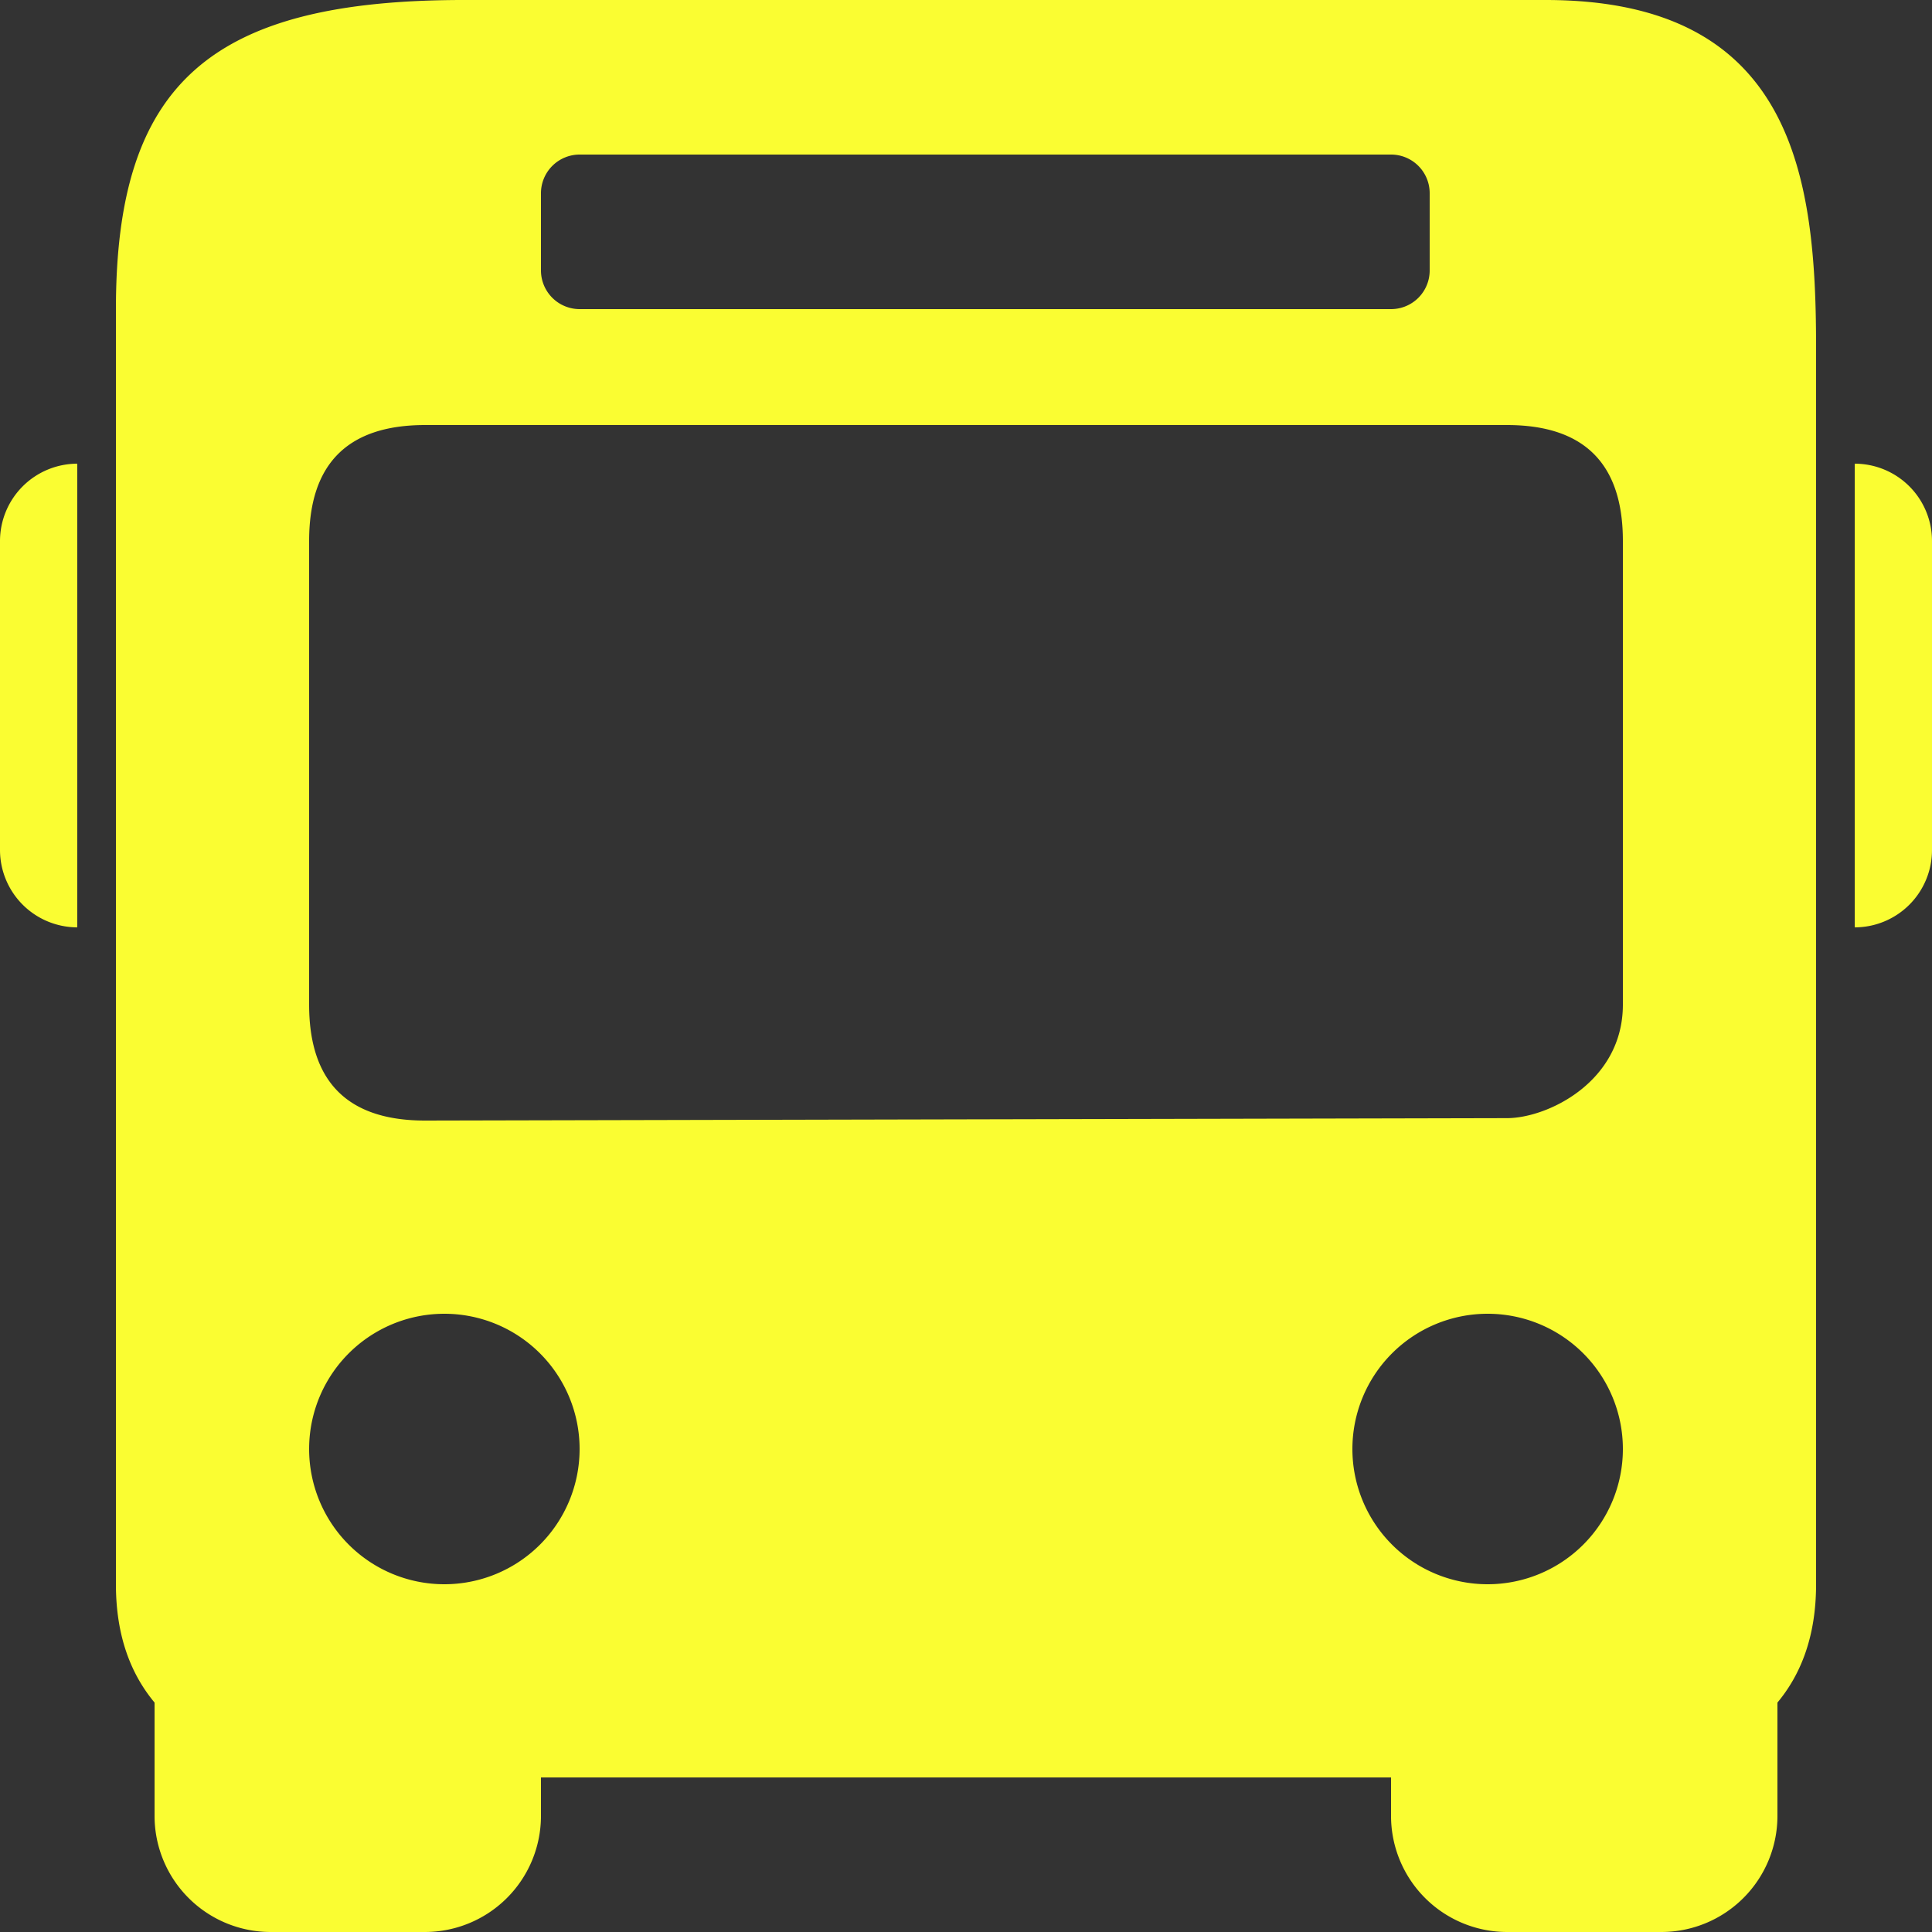
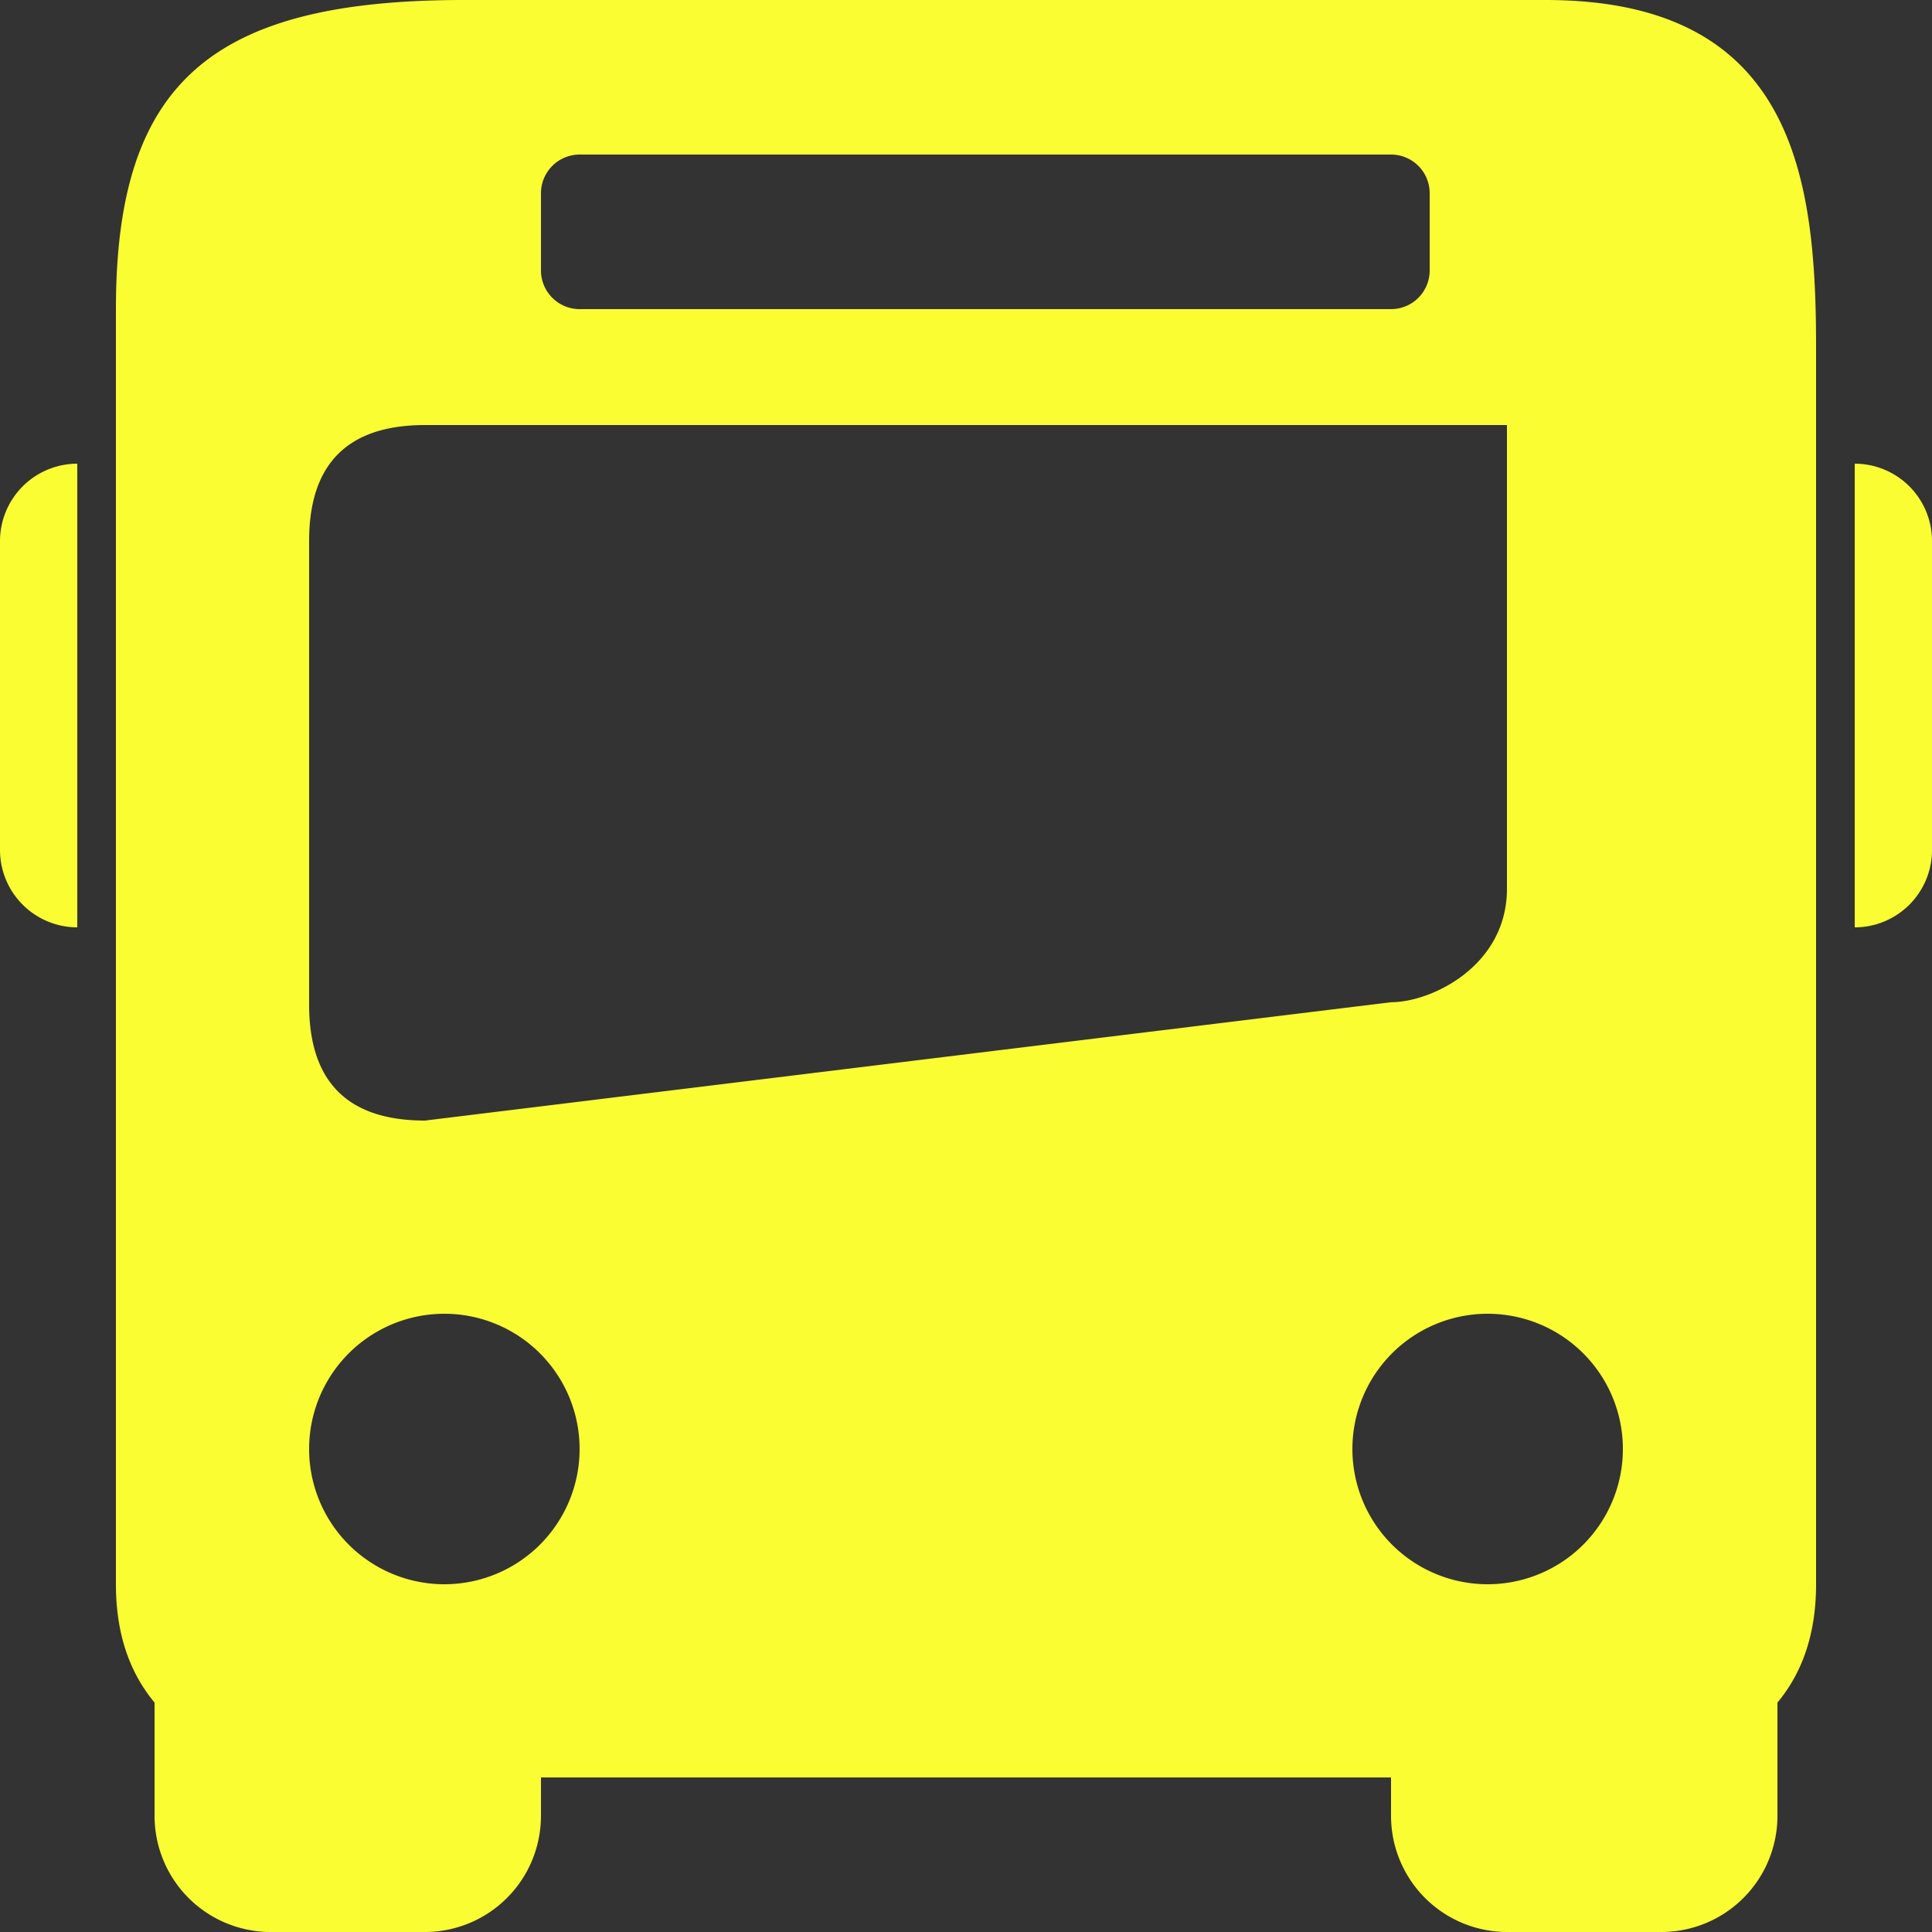
<svg xmlns="http://www.w3.org/2000/svg" width="270" height="270" viewBox="0 0 270 270">
  <rect x="0" y="0" width="270" height="270" fill="#333333" stroke="none" />
-   <path id="icons8-bus" d="M64.8,0C29.363,0,16.2,11.707,16.2,43.2V221.4c0,7.341,2.152,12.635,5.4,16.537V253.8A16.231,16.231,0,0,0,37.8,270H59.4a16.231,16.231,0,0,0,16.2-16.2v-5.4H194.4v5.4A16.231,16.231,0,0,0,210.6,270h21.6a16.231,16.231,0,0,0,16.2-16.2V237.937c3.248-3.9,5.4-9.2,5.4-16.537V48.6C253.8,25.08,250.889,0,216,0ZM81,21.6H194.4a5.4,5.4,0,0,1,5.4,5.4V37.8a5.4,5.4,0,0,1-5.4,5.4H81a5.41,5.41,0,0,1-5.4-5.4V27A5.41,5.41,0,0,1,81,21.6ZM59.4,59.4H210.6q16.2,0,16.2,16.2v64.8c0,10.8-10.547,15.862-16.2,15.862L59.4,156.6q-16.2,0-16.2-16.2V75.6Q43.2,59.4,59.4,59.4ZM10.8,64.8A10.821,10.821,0,0,0,0,75.6v43.2a10.821,10.821,0,0,0,10.8,10.8Zm248.4,0v64.8A10.807,10.807,0,0,0,270,118.8V75.6A10.807,10.807,0,0,0,259.2,64.8ZM62.1,183.6a18.9,18.9,0,1,1-18.9,18.9A18.9,18.9,0,0,1,62.1,183.6Zm145.8,0A18.9,18.9,0,1,1,189,202.5,18.9,18.9,0,0,1,207.9,183.6Z" fill="#fafd32" />
+   <path id="icons8-bus" d="M64.8,0C29.363,0,16.2,11.707,16.2,43.2V221.4c0,7.341,2.152,12.635,5.4,16.537V253.8A16.231,16.231,0,0,0,37.8,270H59.4a16.231,16.231,0,0,0,16.2-16.2v-5.4H194.4v5.4A16.231,16.231,0,0,0,210.6,270h21.6a16.231,16.231,0,0,0,16.2-16.2V237.937c3.248-3.9,5.4-9.2,5.4-16.537V48.6C253.8,25.08,250.889,0,216,0ZM81,21.6H194.4a5.4,5.4,0,0,1,5.4,5.4V37.8a5.4,5.4,0,0,1-5.4,5.4H81a5.41,5.41,0,0,1-5.4-5.4V27A5.41,5.41,0,0,1,81,21.6ZM59.4,59.4H210.6v64.8c0,10.8-10.547,15.862-16.2,15.862L59.4,156.6q-16.2,0-16.2-16.2V75.6Q43.2,59.4,59.4,59.4ZM10.8,64.8A10.821,10.821,0,0,0,0,75.6v43.2a10.821,10.821,0,0,0,10.8,10.8Zm248.4,0v64.8A10.807,10.807,0,0,0,270,118.8V75.6A10.807,10.807,0,0,0,259.2,64.8ZM62.1,183.6a18.9,18.9,0,1,1-18.9,18.9A18.9,18.9,0,0,1,62.1,183.6Zm145.8,0A18.9,18.9,0,1,1,189,202.5,18.9,18.9,0,0,1,207.9,183.6Z" fill="#fafd32" />
</svg>